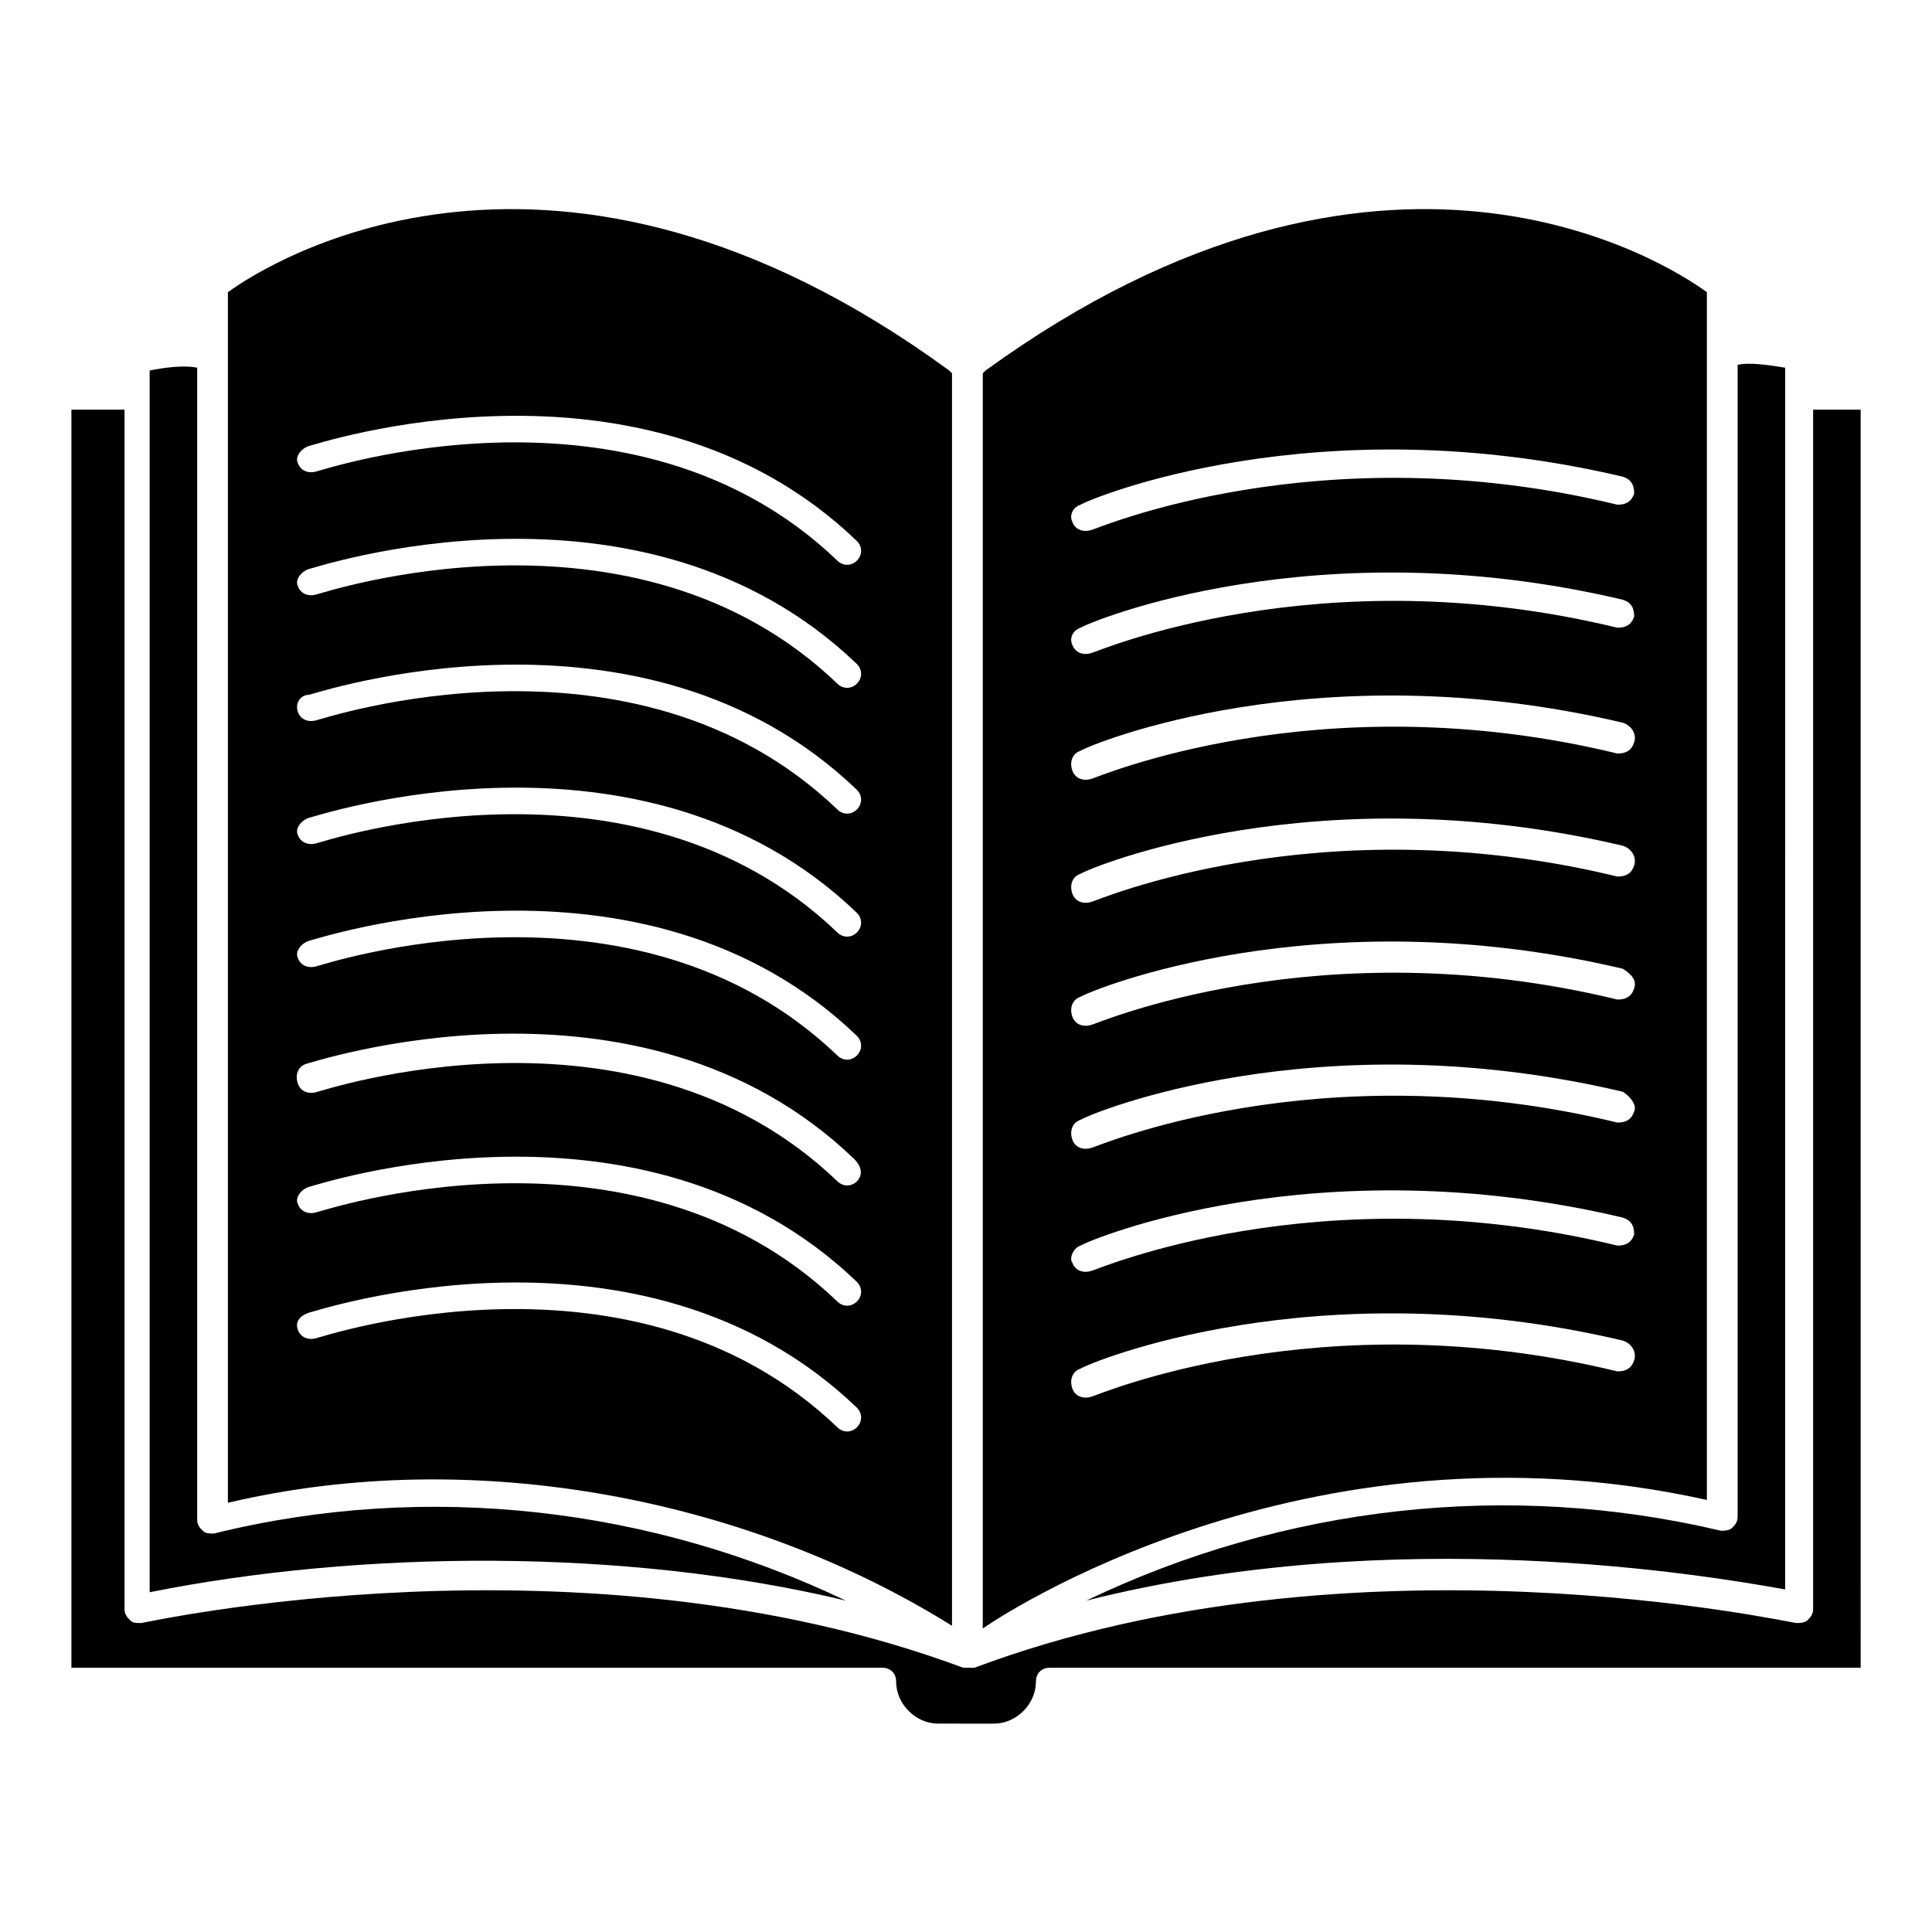
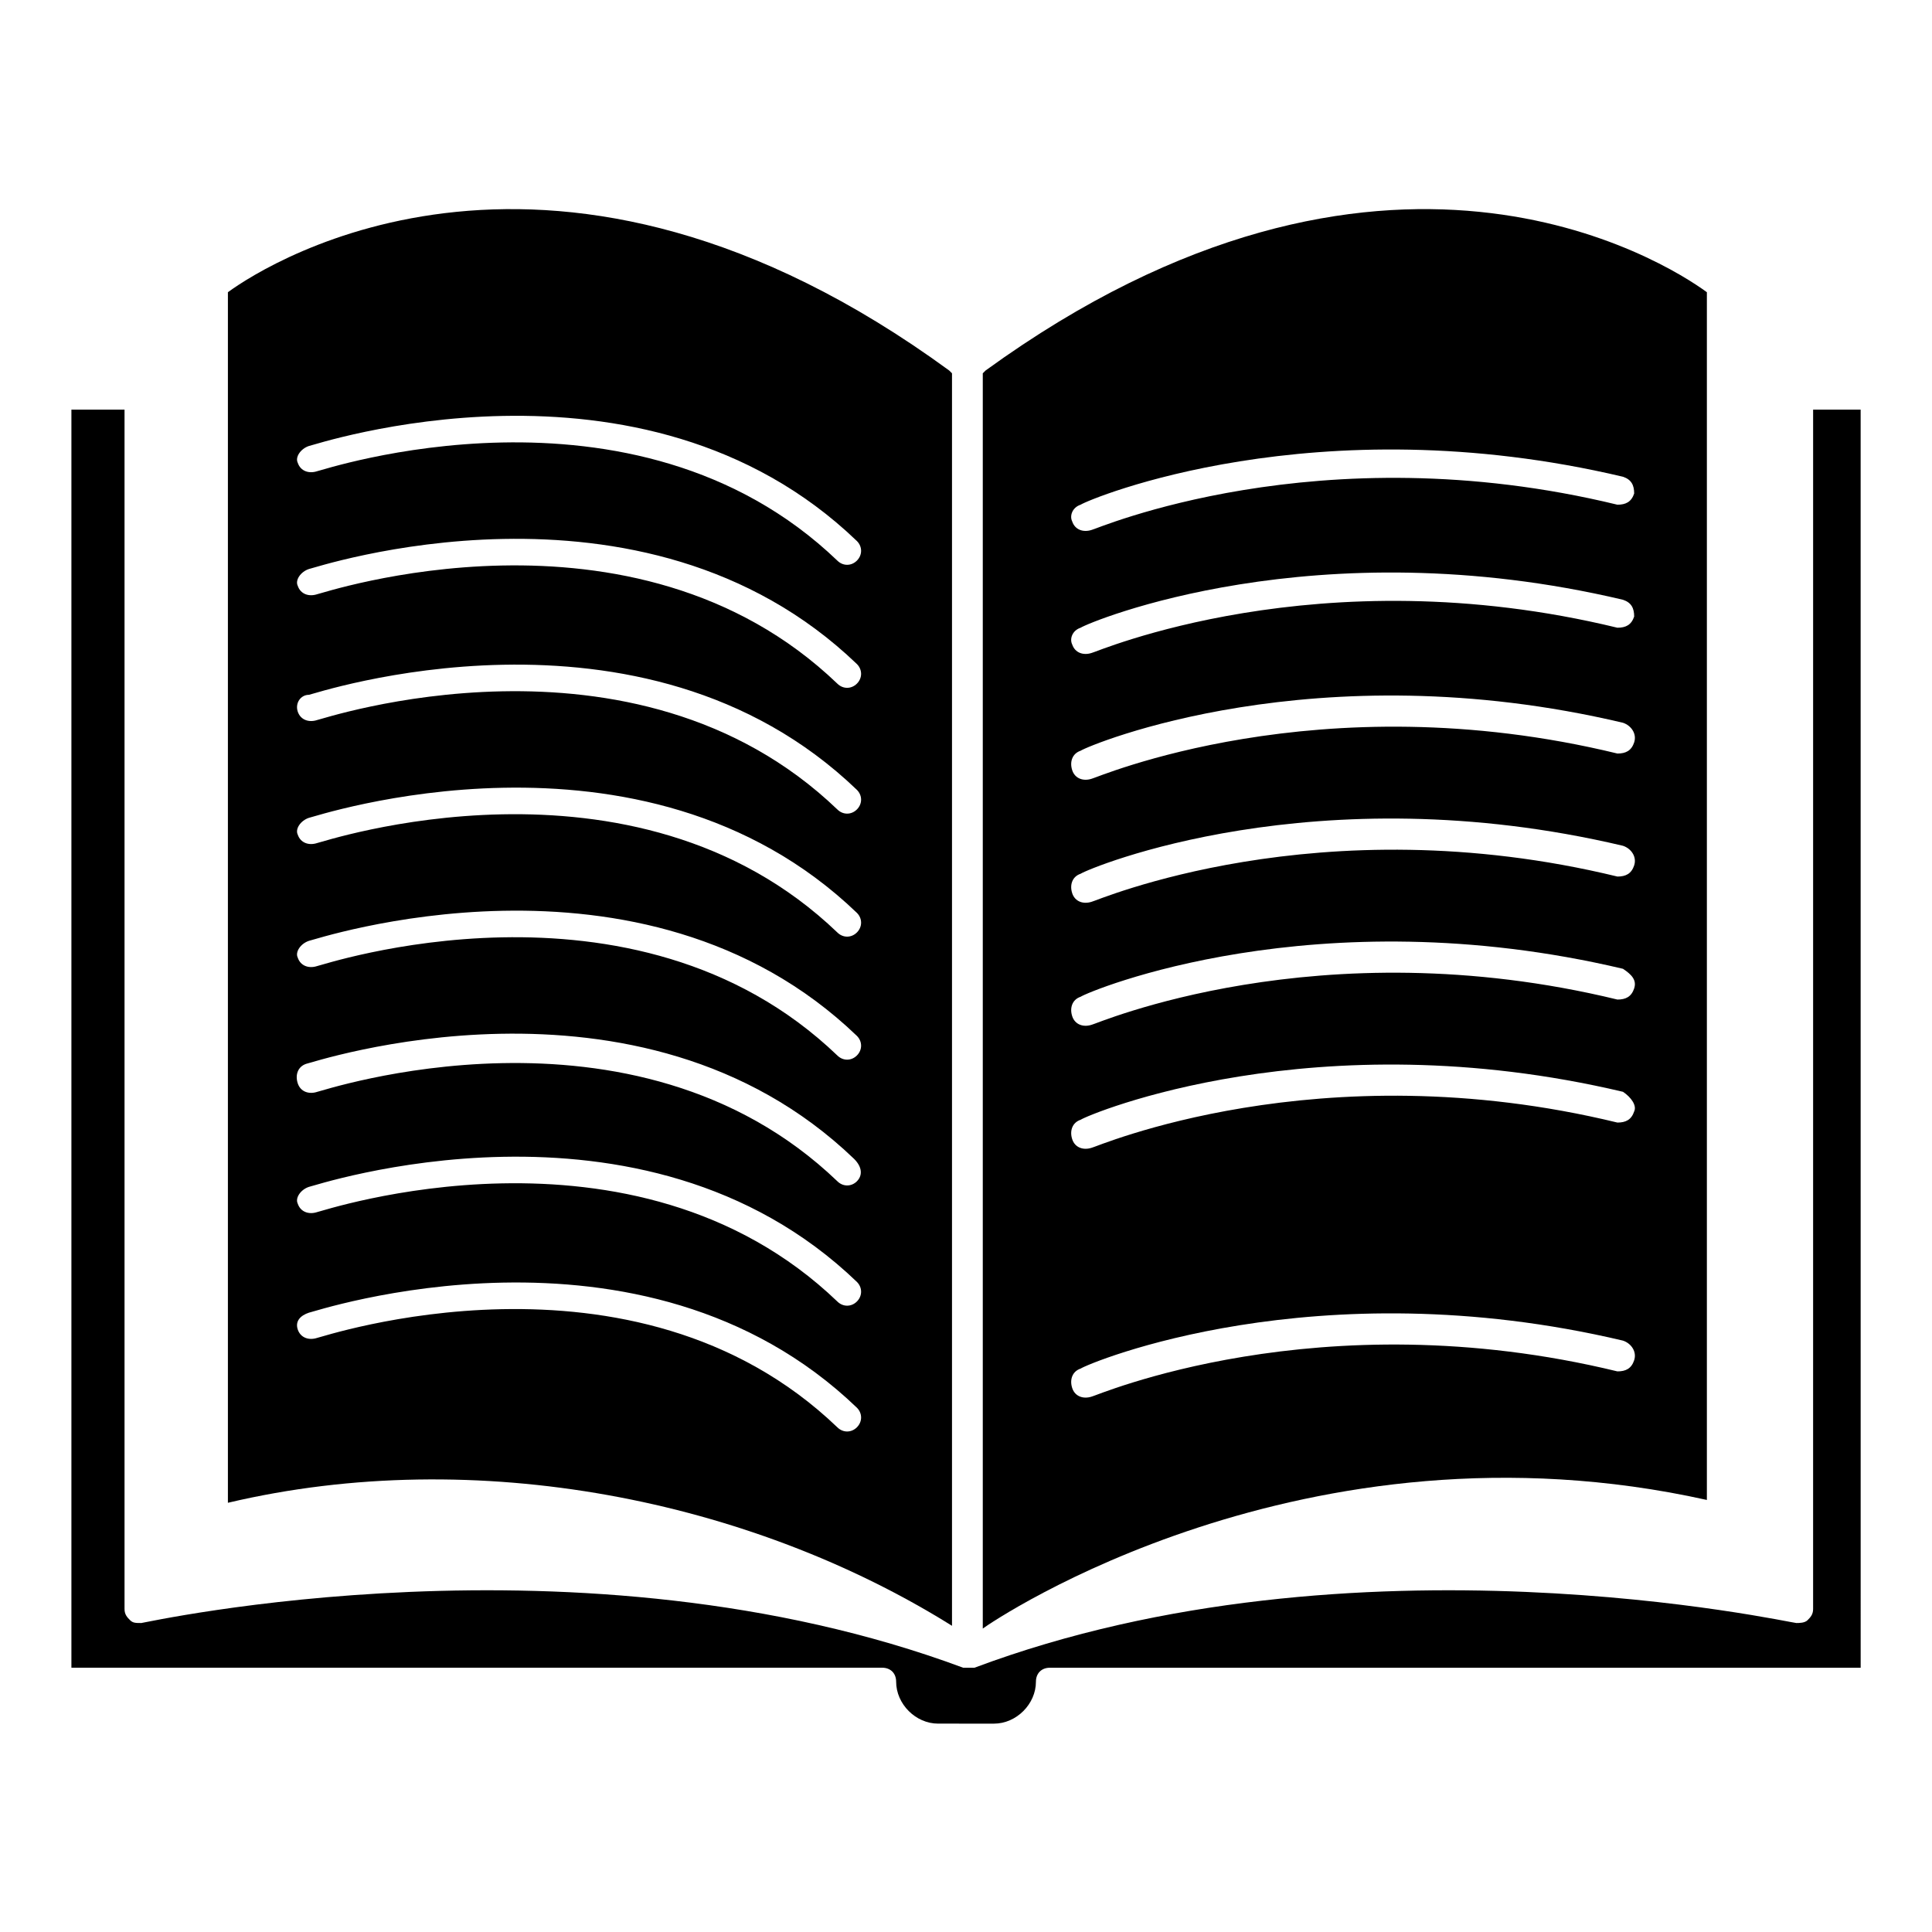
<svg xmlns="http://www.w3.org/2000/svg" fill="#000000" width="800px" height="800px" version="1.1" viewBox="144 144 512 512">
  <g>
-     <path d="m596.34 541.51v-320.07c-11.113-8.148-85.945-55.566-191.15 20.746l-0.742 0.742v332.66c2.965-2.227 85.207-57.793 191.89-34.086zm-19.262-37.043c-0.742 2.223-2.223 2.965-4.445 2.965-79.277-19.262-138.55 6.668-139.29 6.668-2.223 0.742-4.445 0-5.188-2.223-0.742-2.223 0-4.445 2.223-5.188 2.223-1.48 62.234-26.672 143.73-7.41 2.223 0.742 3.703 2.965 2.965 5.188zm0-98.539c-0.742 2.223-2.223 2.965-4.445 2.965-79.277-19.262-138.55 6.668-139.29 6.668-2.223 0.742-4.445 0-5.188-2.223-0.742-2.223 0-4.445 2.223-5.188 2.223-1.48 62.234-26.672 143.73-7.41 2.223 1.484 3.703 2.965 2.965 5.188zm0 32.598c-0.742 2.223-2.223 2.965-4.445 2.965-79.277-19.262-138.55 6.668-139.29 6.668-2.223 0.742-4.445 0-5.188-2.223-0.742-2.223 0-4.445 2.223-5.188 2.223-1.48 62.234-26.672 143.73-7.41 2.223 1.484 3.703 3.707 2.965 5.188zm0-65.195c-0.742 2.223-2.223 2.965-4.445 2.965-79.277-19.262-138.55 6.668-139.29 6.668-2.223 0.742-4.445 0-5.188-2.223-0.742-2.223 0-4.445 2.223-5.188 2.223-1.48 62.234-26.672 143.73-7.41 2.223 0.742 3.703 2.965 2.965 5.188zm0-32.602c-0.742 2.223-2.223 2.965-4.445 2.965-79.277-19.262-138.55 6.668-139.29 6.668-2.223 0.742-4.445 0-5.188-2.223-0.742-2.223 0-4.445 2.223-5.188 2.223-1.48 62.234-26.672 143.73-7.41 2.223 0.742 3.703 2.965 2.965 5.188zm-146.7-62.977c2.223-1.48 62.234-26.672 143.73-7.41 2.223 0.742 2.965 2.223 2.965 4.445-0.742 2.223-2.223 2.965-4.445 2.965-79.277-19.262-138.55 6.668-139.29 6.668-2.223 0.742-4.445 0-5.188-2.223-0.742-1.48 0-3.703 2.223-4.445zm0 32.602c2.223-1.48 62.234-26.672 143.73-7.41 2.223 0.742 2.965 2.223 2.965 4.445-0.742 2.223-2.223 2.965-4.445 2.965-79.277-19.262-138.55 6.668-139.29 6.668-2.223 0.742-4.445 0-5.188-2.223-0.742-1.484 0-3.707 2.223-4.445zm0 163.74c2.223-1.48 62.234-26.672 143.73-7.41 2.223 0.742 2.965 2.223 2.965 4.445-0.742 2.223-2.223 2.965-4.445 2.965-79.277-19.262-138.55 6.668-139.29 6.668-2.223 0.742-4.445 0-5.188-2.223-0.742-0.742 0-3.707 2.223-4.445z" />
-     <path d="m431.86 568.18c82.238-20.746 164.48-6.668 185.22-2.965l0.004-323.77c-4.445-0.742-9.633-1.48-12.594-0.742v305.25c0 1.48-0.742 2.223-1.48 2.965-0.742 0.742-2.223 0.742-2.965 0.742-56.312-13.336-115.58-6.668-168.19 18.523z" />
+     <path d="m596.34 541.51v-320.07c-11.113-8.148-85.945-55.566-191.15 20.746l-0.742 0.742v332.66c2.965-2.227 85.207-57.793 191.89-34.086zm-19.262-37.043c-0.742 2.223-2.223 2.965-4.445 2.965-79.277-19.262-138.55 6.668-139.29 6.668-2.223 0.742-4.445 0-5.188-2.223-0.742-2.223 0-4.445 2.223-5.188 2.223-1.48 62.234-26.672 143.73-7.41 2.223 0.742 3.703 2.965 2.965 5.188zm0-98.539c-0.742 2.223-2.223 2.965-4.445 2.965-79.277-19.262-138.55 6.668-139.29 6.668-2.223 0.742-4.445 0-5.188-2.223-0.742-2.223 0-4.445 2.223-5.188 2.223-1.48 62.234-26.672 143.73-7.41 2.223 1.484 3.703 2.965 2.965 5.188zm0 32.598c-0.742 2.223-2.223 2.965-4.445 2.965-79.277-19.262-138.55 6.668-139.29 6.668-2.223 0.742-4.445 0-5.188-2.223-0.742-2.223 0-4.445 2.223-5.188 2.223-1.48 62.234-26.672 143.73-7.41 2.223 1.484 3.703 3.707 2.965 5.188zm0-65.195c-0.742 2.223-2.223 2.965-4.445 2.965-79.277-19.262-138.55 6.668-139.29 6.668-2.223 0.742-4.445 0-5.188-2.223-0.742-2.223 0-4.445 2.223-5.188 2.223-1.48 62.234-26.672 143.73-7.41 2.223 0.742 3.703 2.965 2.965 5.188zm0-32.602c-0.742 2.223-2.223 2.965-4.445 2.965-79.277-19.262-138.55 6.668-139.29 6.668-2.223 0.742-4.445 0-5.188-2.223-0.742-2.223 0-4.445 2.223-5.188 2.223-1.48 62.234-26.672 143.73-7.41 2.223 0.742 3.703 2.965 2.965 5.188zm-146.7-62.977c2.223-1.48 62.234-26.672 143.73-7.41 2.223 0.742 2.965 2.223 2.965 4.445-0.742 2.223-2.223 2.965-4.445 2.965-79.277-19.262-138.55 6.668-139.29 6.668-2.223 0.742-4.445 0-5.188-2.223-0.742-1.48 0-3.703 2.223-4.445zm0 32.602c2.223-1.48 62.234-26.672 143.73-7.41 2.223 0.742 2.965 2.223 2.965 4.445-0.742 2.223-2.223 2.965-4.445 2.965-79.277-19.262-138.55 6.668-139.29 6.668-2.223 0.742-4.445 0-5.188-2.223-0.742-1.484 0-3.707 2.223-4.445zm0 163.74z" />
    <path d="m637.09 252.56h-12.594l-0.004 317.85c0 1.48-0.742 2.223-1.48 2.965-0.742 0.742-2.223 0.742-2.965 0.742-1.48 0-117.06-25.93-217.82 11.855h-1.48-1.48c-101.5-37.785-217.08-11.855-217.82-11.855-1.48 0-2.223 0-2.965-0.742-0.742-0.742-1.48-1.48-1.48-2.965v-317.85h-14.078v58.531 274.87h214.86c2.223 0 3.703 1.48 3.703 3.703 0 5.926 5.188 11.113 11.113 11.113l14.82 0.004c5.926 0 11.113-5.188 11.113-11.113 0-2.223 1.48-3.703 3.703-3.703h214.86z" />
    <path d="m396.29 574.85v-331.92l-0.742-0.742c-104.46-76.312-180.04-28.895-191.15-20.746v320.81c65.938-15.559 138.55-0.742 191.89 32.602zm-170.41-312.66c0.742 0 88.168-29.637 145.21 25.191 1.48 1.48 1.48 3.703 0 5.188-1.48 1.48-3.703 1.48-5.188 0-54.086-51.863-137.07-23.707-137.81-23.707-2.223 0.742-4.445 0-5.188-2.223-0.734-1.484 0.746-3.707 2.969-4.449zm0 32.602c0.742 0 88.168-29.637 145.21 25.191 1.48 1.48 1.48 3.703 0 5.188-1.48 1.48-3.703 1.48-5.188 0-54.086-51.863-137.07-23.707-137.81-23.707-2.223 0.742-4.445 0-5.188-2.223-0.734-1.488 0.746-3.711 2.969-4.449zm0 33.34c0.742 0 88.168-29.637 145.21 25.191 1.48 1.48 1.48 3.703 0 5.188-1.48 1.48-3.703 1.48-5.188 0-54.086-51.863-137.07-23.707-137.81-23.707-2.223 0.742-4.445 0-5.188-2.223-0.734-2.227 0.746-4.449 2.969-4.449zm0 32.598c0.742 0 88.168-29.637 145.21 25.191 1.48 1.48 1.48 3.703 0 5.188-1.48 1.48-3.703 1.48-5.188 0-54.086-51.863-137.07-23.707-137.81-23.707-2.223 0.742-4.445 0-5.188-2.223-0.734-1.484 0.746-3.707 2.969-4.449zm0 32.602c0.742 0 88.168-29.637 145.21 25.191 1.48 1.48 1.48 3.703 0 5.188-1.48 1.48-3.703 1.48-5.188 0-54.086-51.863-137.07-23.707-137.81-23.707-2.223 0.742-4.445 0-5.188-2.223-0.734-1.488 0.746-3.711 2.969-4.449zm145.22 63.715c-1.48 1.48-3.703 1.48-5.188 0-54.086-51.863-137.07-23.707-137.81-23.707-2.223 0.742-4.445 0-5.188-2.223-0.742-2.223 0-4.445 2.223-5.188 0.742 0 88.168-29.637 145.21 25.191 2.227 2.223 2.227 4.445 0.746 5.926zm-145.22 1.484c0.742 0 88.168-29.637 145.21 25.191 1.48 1.48 1.48 3.703 0 5.188-1.48 1.48-3.703 1.48-5.188 0-54.086-51.863-137.07-23.707-137.81-23.707-2.223 0.742-4.445 0-5.188-2.223-0.734-1.488 0.746-3.711 2.969-4.449zm0 33.34c0.742 0 88.168-29.637 145.21 25.191 1.48 1.48 1.48 3.703 0 5.188-1.48 1.48-3.703 1.48-5.188 0-54.086-51.863-137.07-23.707-137.81-23.707-2.223 0.742-4.445 0-5.188-2.223-0.734-2.227 0.746-3.711 2.969-4.449z" />
-     <path d="m368.14 568.18c-51.121-24.449-110.39-31.859-167.44-17.781-1.48 0-2.223 0-2.965-0.742-0.742-0.742-1.48-1.48-1.48-2.965v-305.25c-3.703-0.742-8.891 0-12.594 0.742v323.77c55.562-11.113 125.95-11.855 184.48 2.223z" />
  </g>
</svg>